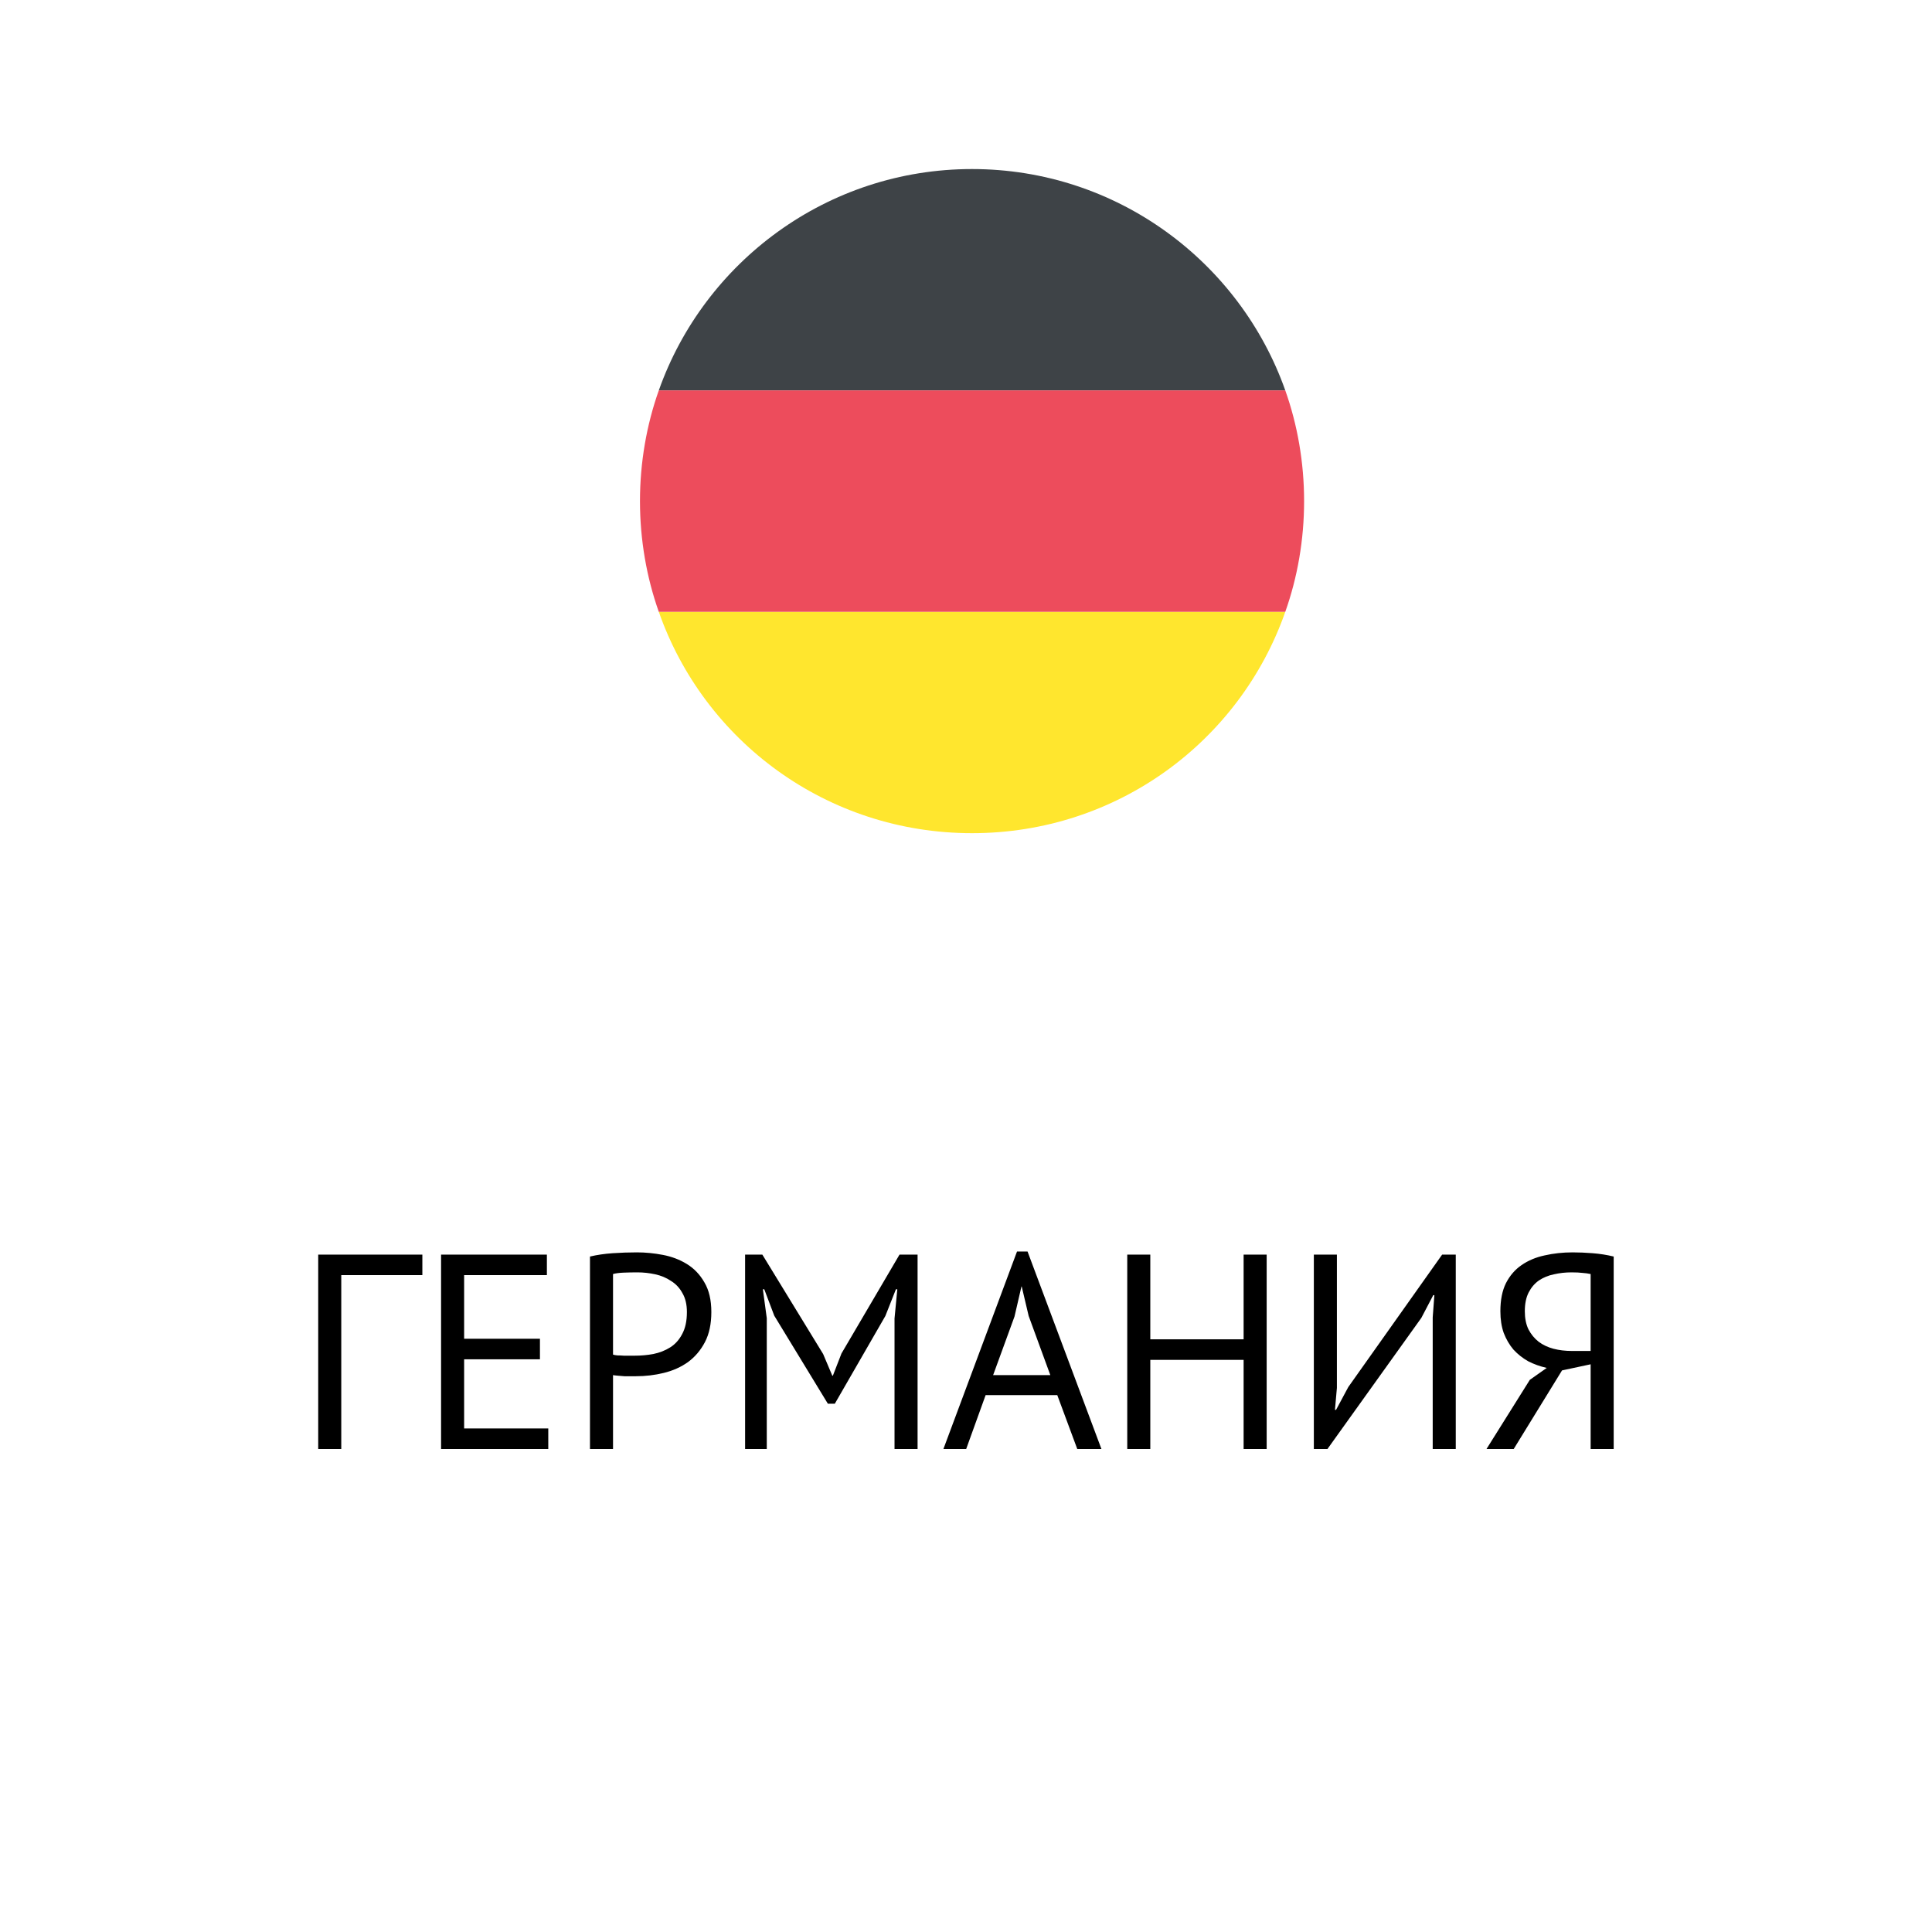
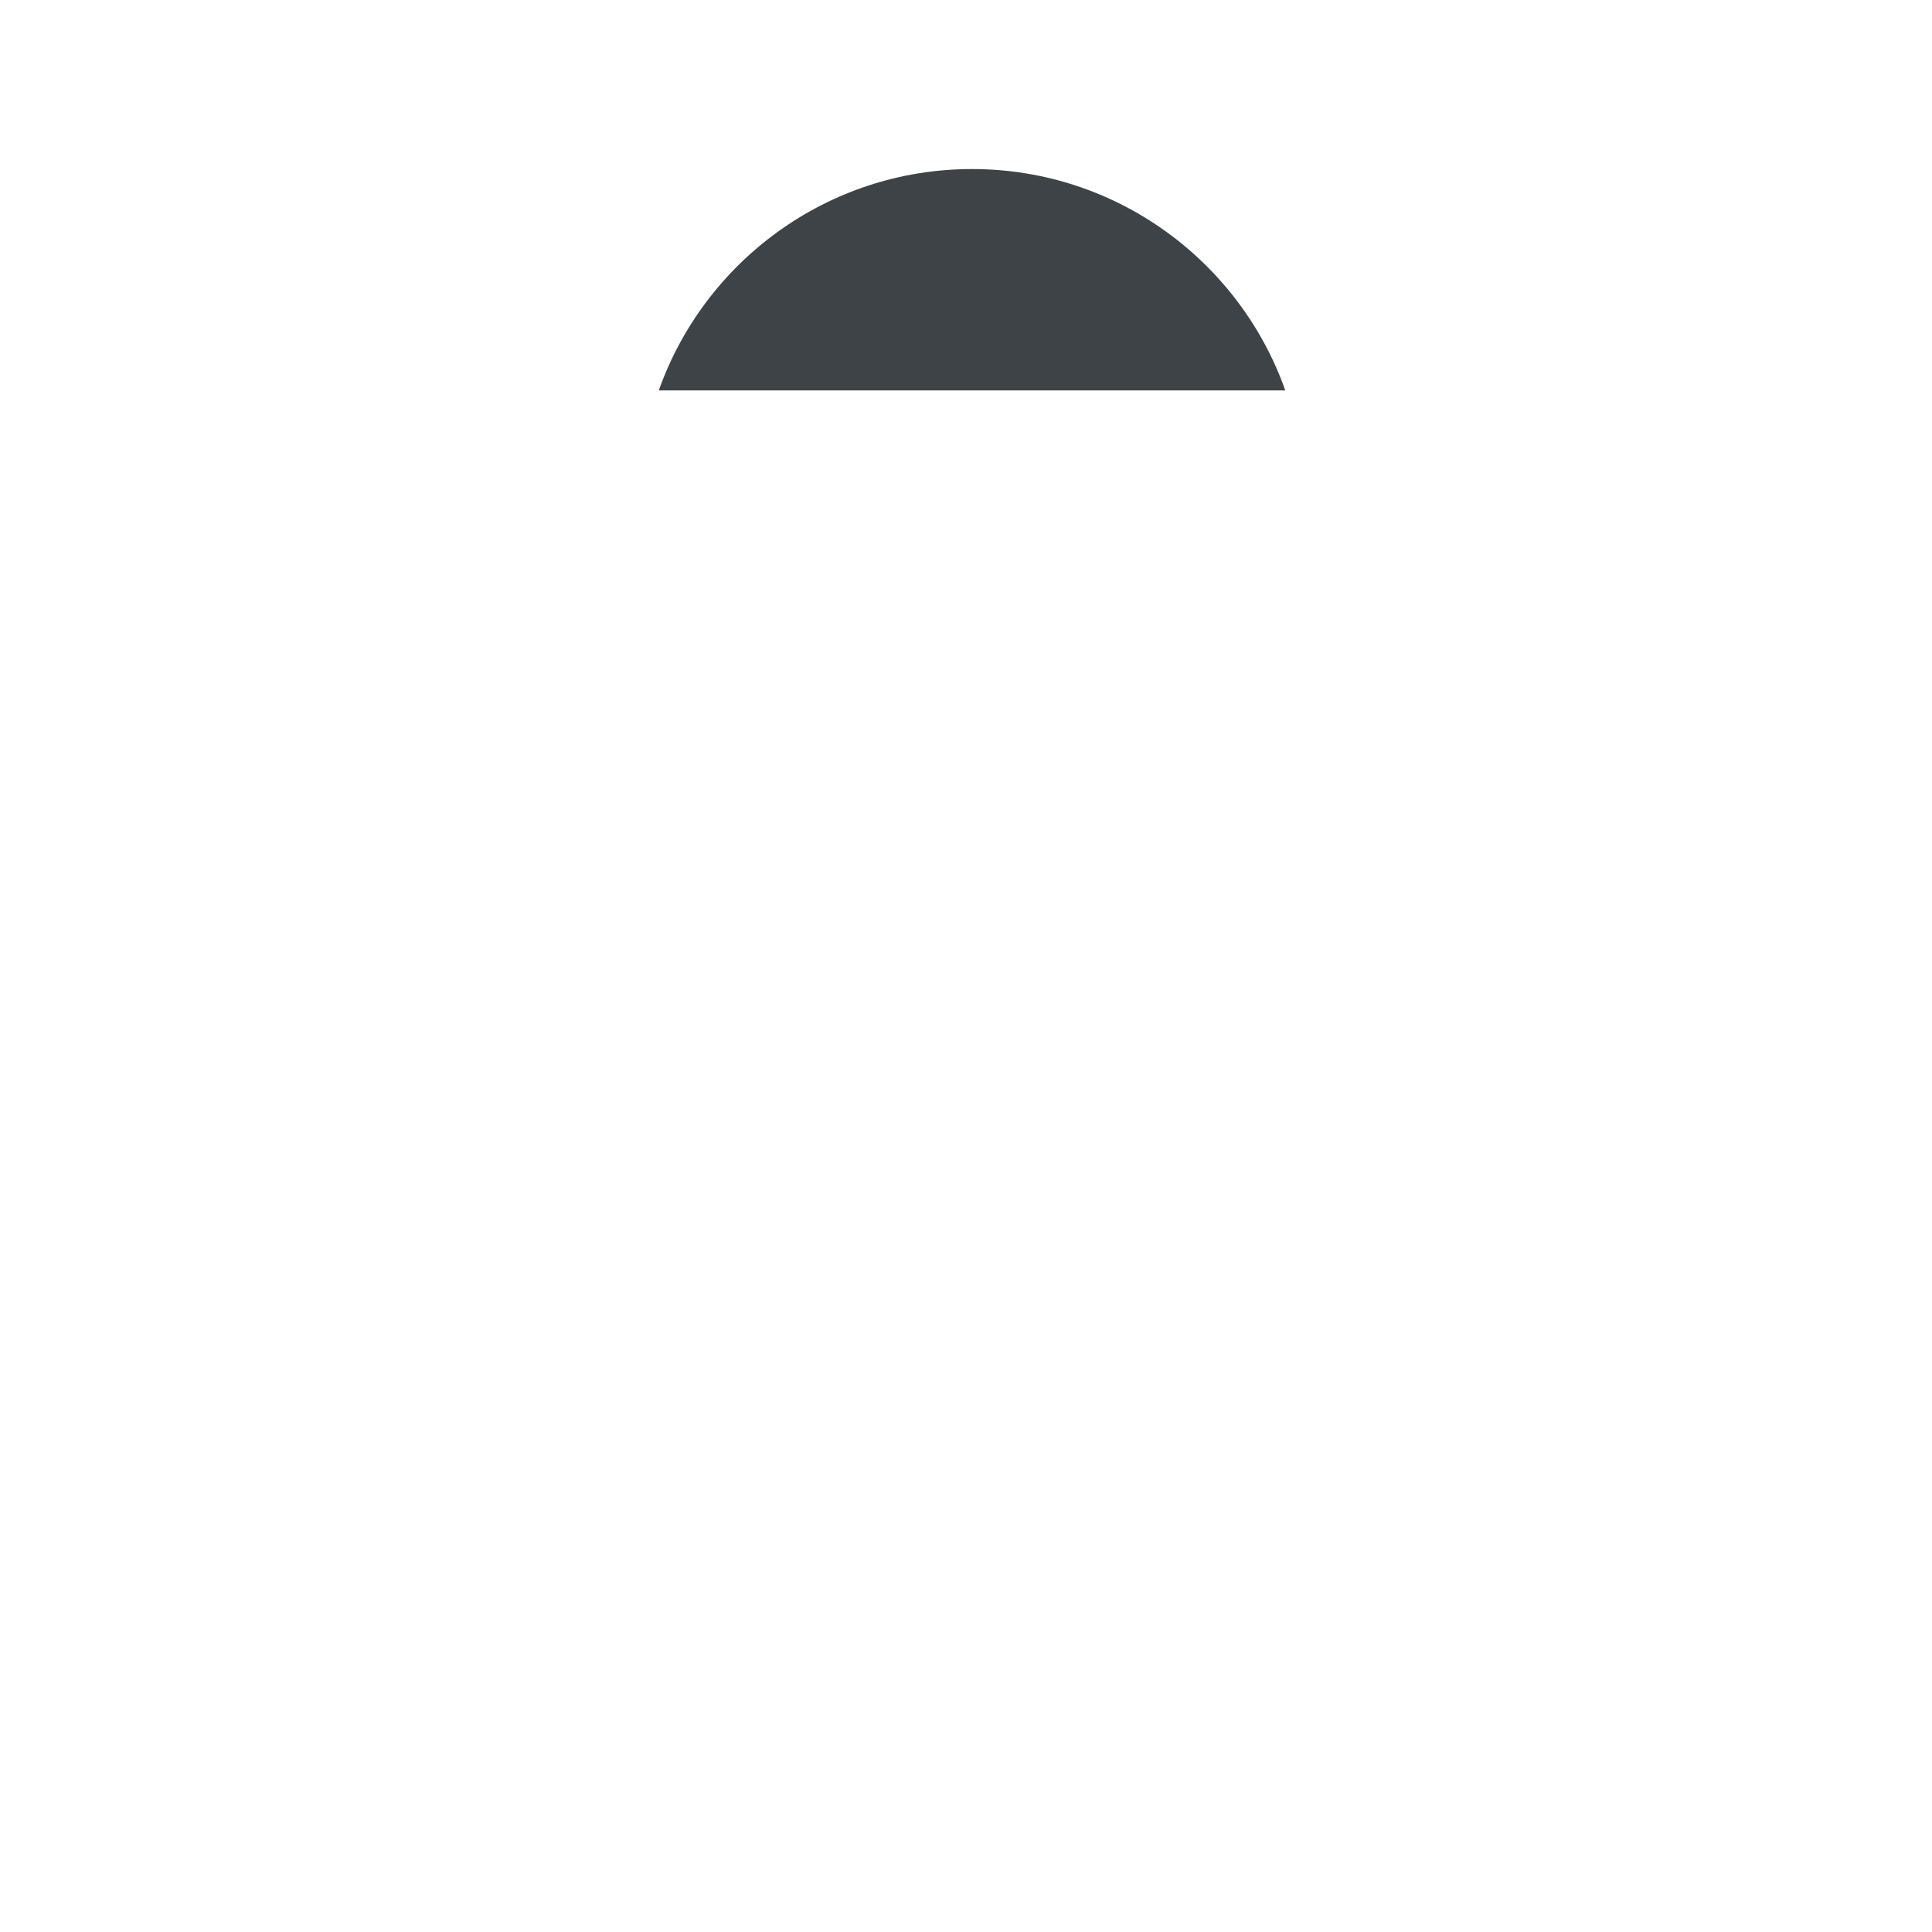
<svg xmlns="http://www.w3.org/2000/svg" width="160" height="160" viewBox="0 0 160 160" fill="none">
-   <path d="M34.978 105.602H28.262V120H26.353V103.9H34.978V105.602ZM36.528 103.9H45.291V105.602H38.437V110.869H44.716V112.571H38.437V118.298H45.406V120H36.528V103.9ZM48.859 104.061C49.441 103.923 50.07 103.831 50.745 103.785C51.419 103.739 52.087 103.716 52.746 103.716C53.451 103.716 54.164 103.785 54.885 103.923C55.621 104.061 56.288 104.314 56.886 104.682C57.484 105.05 57.967 105.556 58.335 106.2C58.718 106.844 58.91 107.664 58.91 108.661C58.91 109.642 58.733 110.47 58.381 111.145C58.028 111.82 57.56 112.372 56.978 112.801C56.395 113.215 55.728 113.514 54.977 113.698C54.225 113.882 53.451 113.974 52.654 113.974C52.577 113.974 52.447 113.974 52.263 113.974C52.094 113.974 51.91 113.974 51.711 113.974C51.527 113.959 51.343 113.943 51.159 113.928C50.975 113.913 50.844 113.897 50.768 113.882V120H48.859V104.061ZM52.792 105.372C52.393 105.372 52.01 105.38 51.642 105.395C51.274 105.41 50.983 105.449 50.768 105.51V112.18C50.844 112.211 50.967 112.234 51.136 112.249C51.304 112.249 51.481 112.257 51.665 112.272C51.849 112.272 52.025 112.272 52.194 112.272C52.362 112.272 52.485 112.272 52.562 112.272C53.083 112.272 53.597 112.226 54.103 112.134C54.624 112.027 55.092 111.843 55.506 111.582C55.92 111.321 56.249 110.953 56.495 110.478C56.755 110.003 56.886 109.397 56.886 108.661C56.886 108.032 56.763 107.511 56.518 107.097C56.288 106.668 55.974 106.33 55.575 106.085C55.191 105.824 54.755 105.64 54.264 105.533C53.773 105.426 53.282 105.372 52.792 105.372ZM74.081 109.19L74.311 106.775H74.195L73.322 108.983L69.135 116.251H68.561L64.121 108.96L63.294 106.775H63.178L63.501 109.167V120H61.706V103.9H63.133L68.169 112.134L68.928 113.928H68.975L69.688 112.088L74.495 103.9H75.99V120H74.081V109.19ZM87.559 115.538H81.625L80.015 120H78.129L84.224 103.647H85.098L91.216 120H89.215L87.559 115.538ZM82.246 113.882H86.984L85.19 108.983L84.615 106.545H84.592L84.017 109.029L82.246 113.882ZM102.991 112.617H95.263V120H93.354V103.9H95.263V110.915H102.991V103.9H104.9V120H102.991V112.617ZM118.651 109.098L118.789 107.258H118.697L117.708 109.144L109.934 120H108.807V103.9H110.716V114.94L110.555 116.757H110.647L111.659 114.871L119.433 103.9H120.56V120H118.651V109.098ZM133.639 120H131.73V112.985L129.361 113.491L125.359 120H123.105L126.693 114.273L128.096 113.284C127.544 113.161 127.031 112.977 126.555 112.732C126.095 112.471 125.689 112.149 125.336 111.766C124.999 111.367 124.731 110.907 124.531 110.386C124.347 109.865 124.255 109.267 124.255 108.592C124.255 107.657 124.409 106.882 124.715 106.269C125.037 105.64 125.467 105.142 126.003 104.774C126.555 104.391 127.192 104.122 127.912 103.969C128.648 103.8 129.423 103.716 130.235 103.716C130.757 103.716 131.309 103.739 131.891 103.785C132.489 103.831 133.072 103.923 133.639 104.061V120ZM130.143 105.372C129.637 105.372 129.154 105.426 128.694 105.533C128.234 105.625 127.82 105.794 127.452 106.039C127.1 106.284 126.816 106.614 126.601 107.028C126.387 107.442 126.279 107.963 126.279 108.592C126.279 109.175 126.379 109.673 126.578 110.087C126.793 110.501 127.077 110.846 127.429 111.122C127.782 111.383 128.188 111.574 128.648 111.697C129.124 111.82 129.63 111.881 130.166 111.881H131.73V105.51C131.516 105.464 131.293 105.433 131.063 105.418C130.833 105.387 130.527 105.372 130.143 105.372Z" fill="black" />
  <path d="M80.5 14C68.492 14 58.317 21.7 54.559 32.333H106.442C102.684 21.7 92.509 14 80.5 14Z" fill="#3E4347" />
-   <path d="M80.5 69C92.509 69 102.684 61.392 106.442 50.667H54.559C58.317 61.392 68.492 69 80.5 69Z" fill="#FFE62E" />
-   <path d="M54.558 32.333C53.55 35.175 53 38.292 53 41.5C53 44.708 53.55 47.825 54.558 50.667H106.442C107.45 47.825 108 44.708 108 41.5C108 38.292 107.45 35.175 106.442 32.333H54.558Z" fill="#ED4C5C" />
</svg>